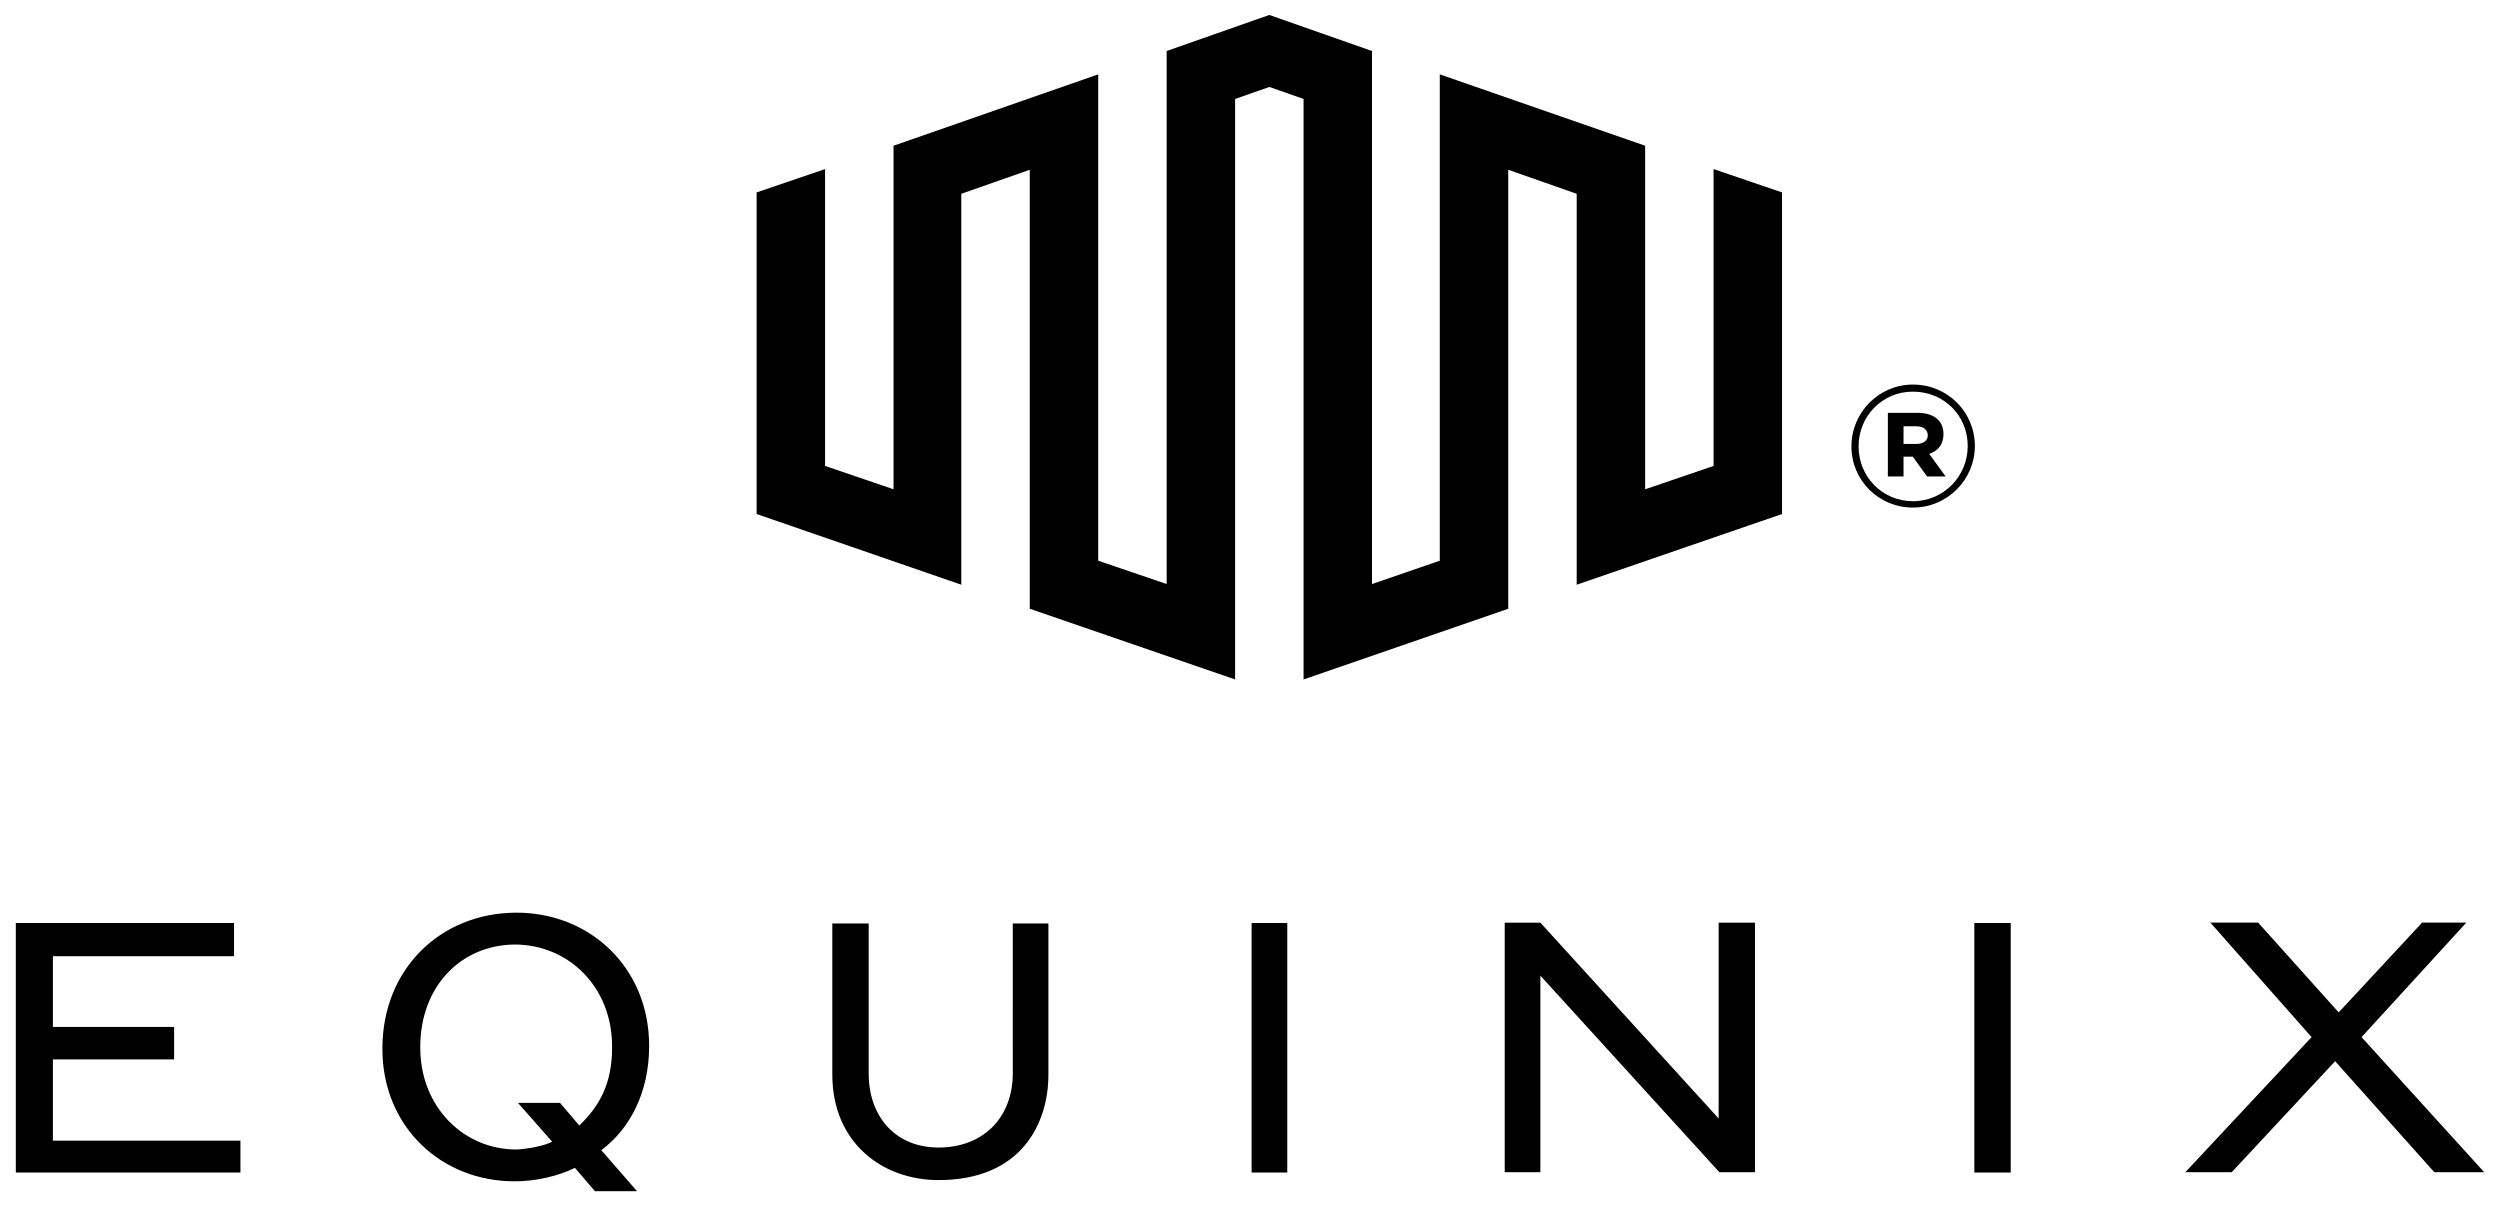
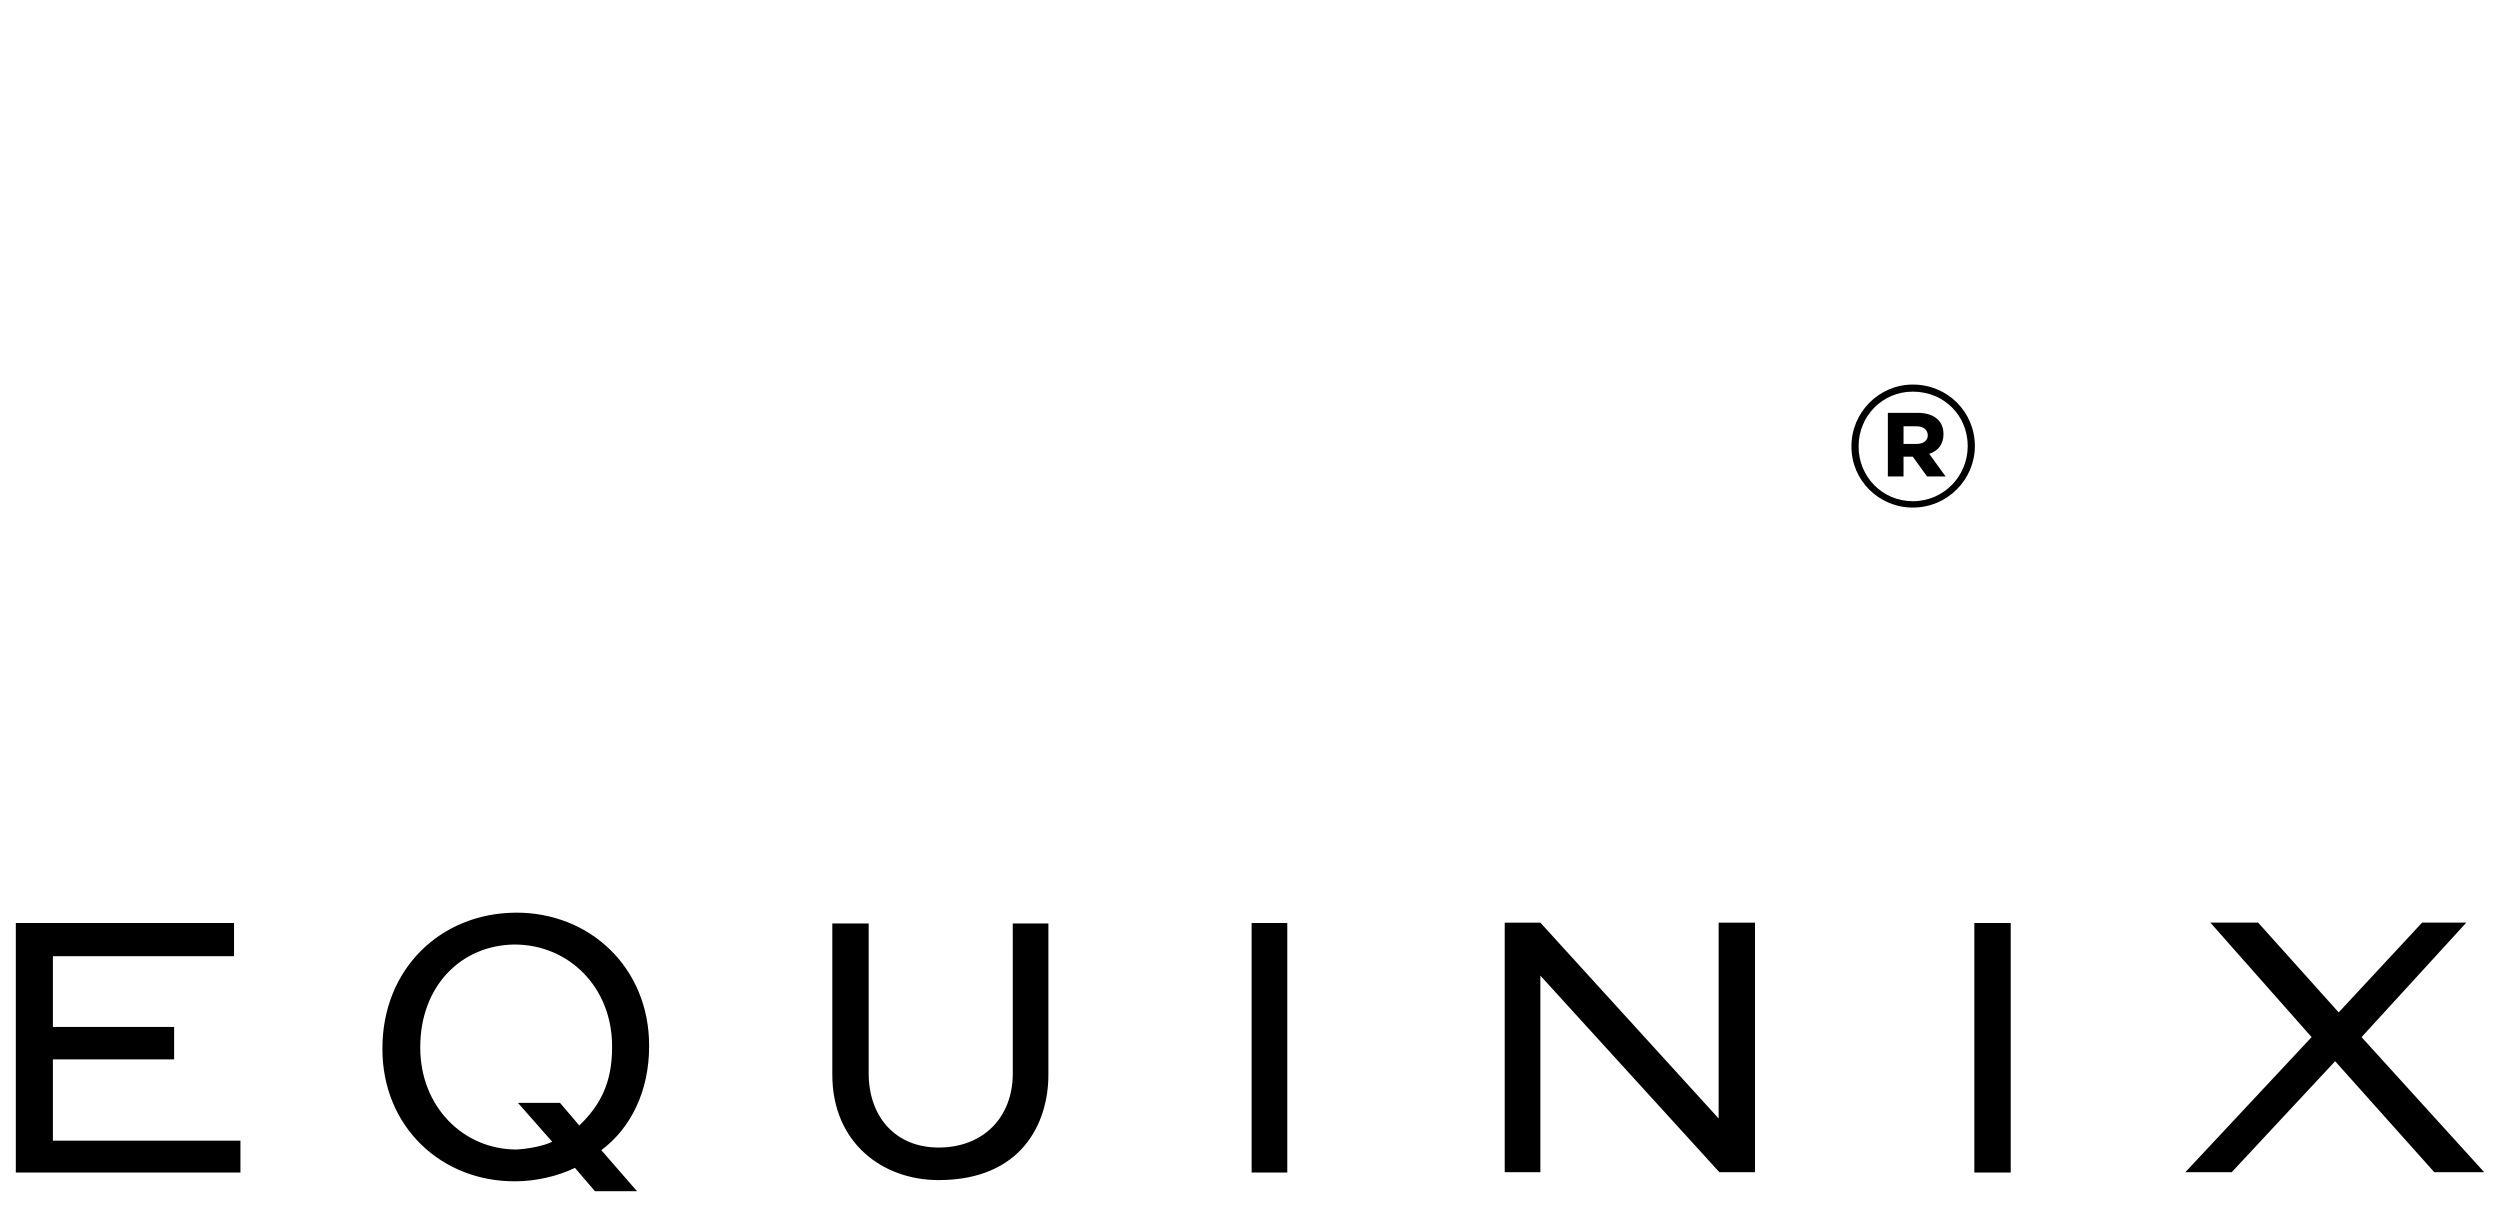
<svg xmlns="http://www.w3.org/2000/svg" width="114" height="55" viewBox="0 0 114 55" fill="none">
-   <path d="M78.139 7.71V21.247L75.018 22.311V6.645L65.654 3.391V25.568L62.563 26.632V2.326L57.881 0.682L53.199 2.326V26.632L50.078 25.568V3.391L40.745 6.645V22.311L37.623 21.247V7.71L34.502 8.774V23.439L43.835 26.663V8.837L46.957 7.742V27.759L56.321 30.983V4.513L57.882 3.965L59.443 4.513V30.983L68.776 27.759V7.742L71.897 8.837V26.663L81.261 23.439V8.774L78.139 7.71Z" fill="black" />
  <path d="M2.412 48.309H7.94V46.827H2.412V43.603H10.672V42.088H0.721V53.466H10.964V52.015H2.412V48.309ZM46.183 48.944C46.183 50.975 44.818 52.328 42.8 52.328C40.849 52.328 39.612 50.942 39.612 48.944V42.111H37.954V49.008C37.954 52.102 40.23 53.812 42.8 53.812C46.572 53.812 47.807 51.233 47.807 49.008V42.111H46.182L46.183 48.944ZM57.074 53.466H58.7V42.088H57.074V53.466ZM78.37 51.002L70.241 42.073H68.615V53.451H70.241V44.489L78.403 53.451H80.029V42.073H78.37L78.37 51.002ZM90.03 53.466H91.689V42.088H90.03V53.466ZM107.687 47.293L112.466 42.07H110.45L106.644 46.165L102.97 42.07H100.791L105.409 47.293L99.653 53.451H101.767L106.482 48.391L111.003 53.451H113.279L107.687 47.293ZM27.911 47.776C27.911 49.388 27.358 50.42 26.415 51.322L25.537 50.291H23.619L25.18 52.063C24.79 52.257 24.106 52.386 23.554 52.418C21.116 52.418 19.164 50.452 19.164 47.777V47.745C19.164 45.004 20.985 43.103 23.457 43.07C25.928 43.07 27.911 45.005 27.911 47.712L27.911 47.776ZM23.488 41.618C20.072 41.651 17.438 44.197 17.438 47.806V47.839C17.438 51.385 20.139 53.9 23.519 53.867C24.397 53.867 25.437 53.641 26.217 53.254L27.128 54.318H29.047L27.421 52.448C28.755 51.449 29.6 49.773 29.6 47.711V47.678C29.6 44.132 26.901 41.587 23.488 41.617" fill="black" />
  <path d="M86.801 20.244V19.439H87.387C87.712 19.439 87.907 19.6 87.907 19.858C87.907 20.083 87.712 20.244 87.387 20.244H86.801ZM86.086 21.727H86.801V20.825H87.224L87.874 21.727H88.72L87.972 20.695C88.362 20.567 88.623 20.276 88.623 19.793C88.623 19.148 88.134 18.826 87.451 18.826H86.086L86.086 21.727ZM87.224 22.855C85.826 22.855 84.753 21.727 84.753 20.373V20.34C84.753 18.987 85.826 17.859 87.224 17.859C88.654 17.859 89.728 18.954 89.728 20.34C89.728 21.695 88.654 22.855 87.224 22.855ZM87.224 23.145C88.817 23.145 90.054 21.856 90.054 20.34C90.054 18.794 88.818 17.536 87.224 17.536C85.663 17.536 84.426 18.825 84.426 20.34V20.373C84.426 21.889 85.662 23.145 87.224 23.145" fill="black" />
</svg>